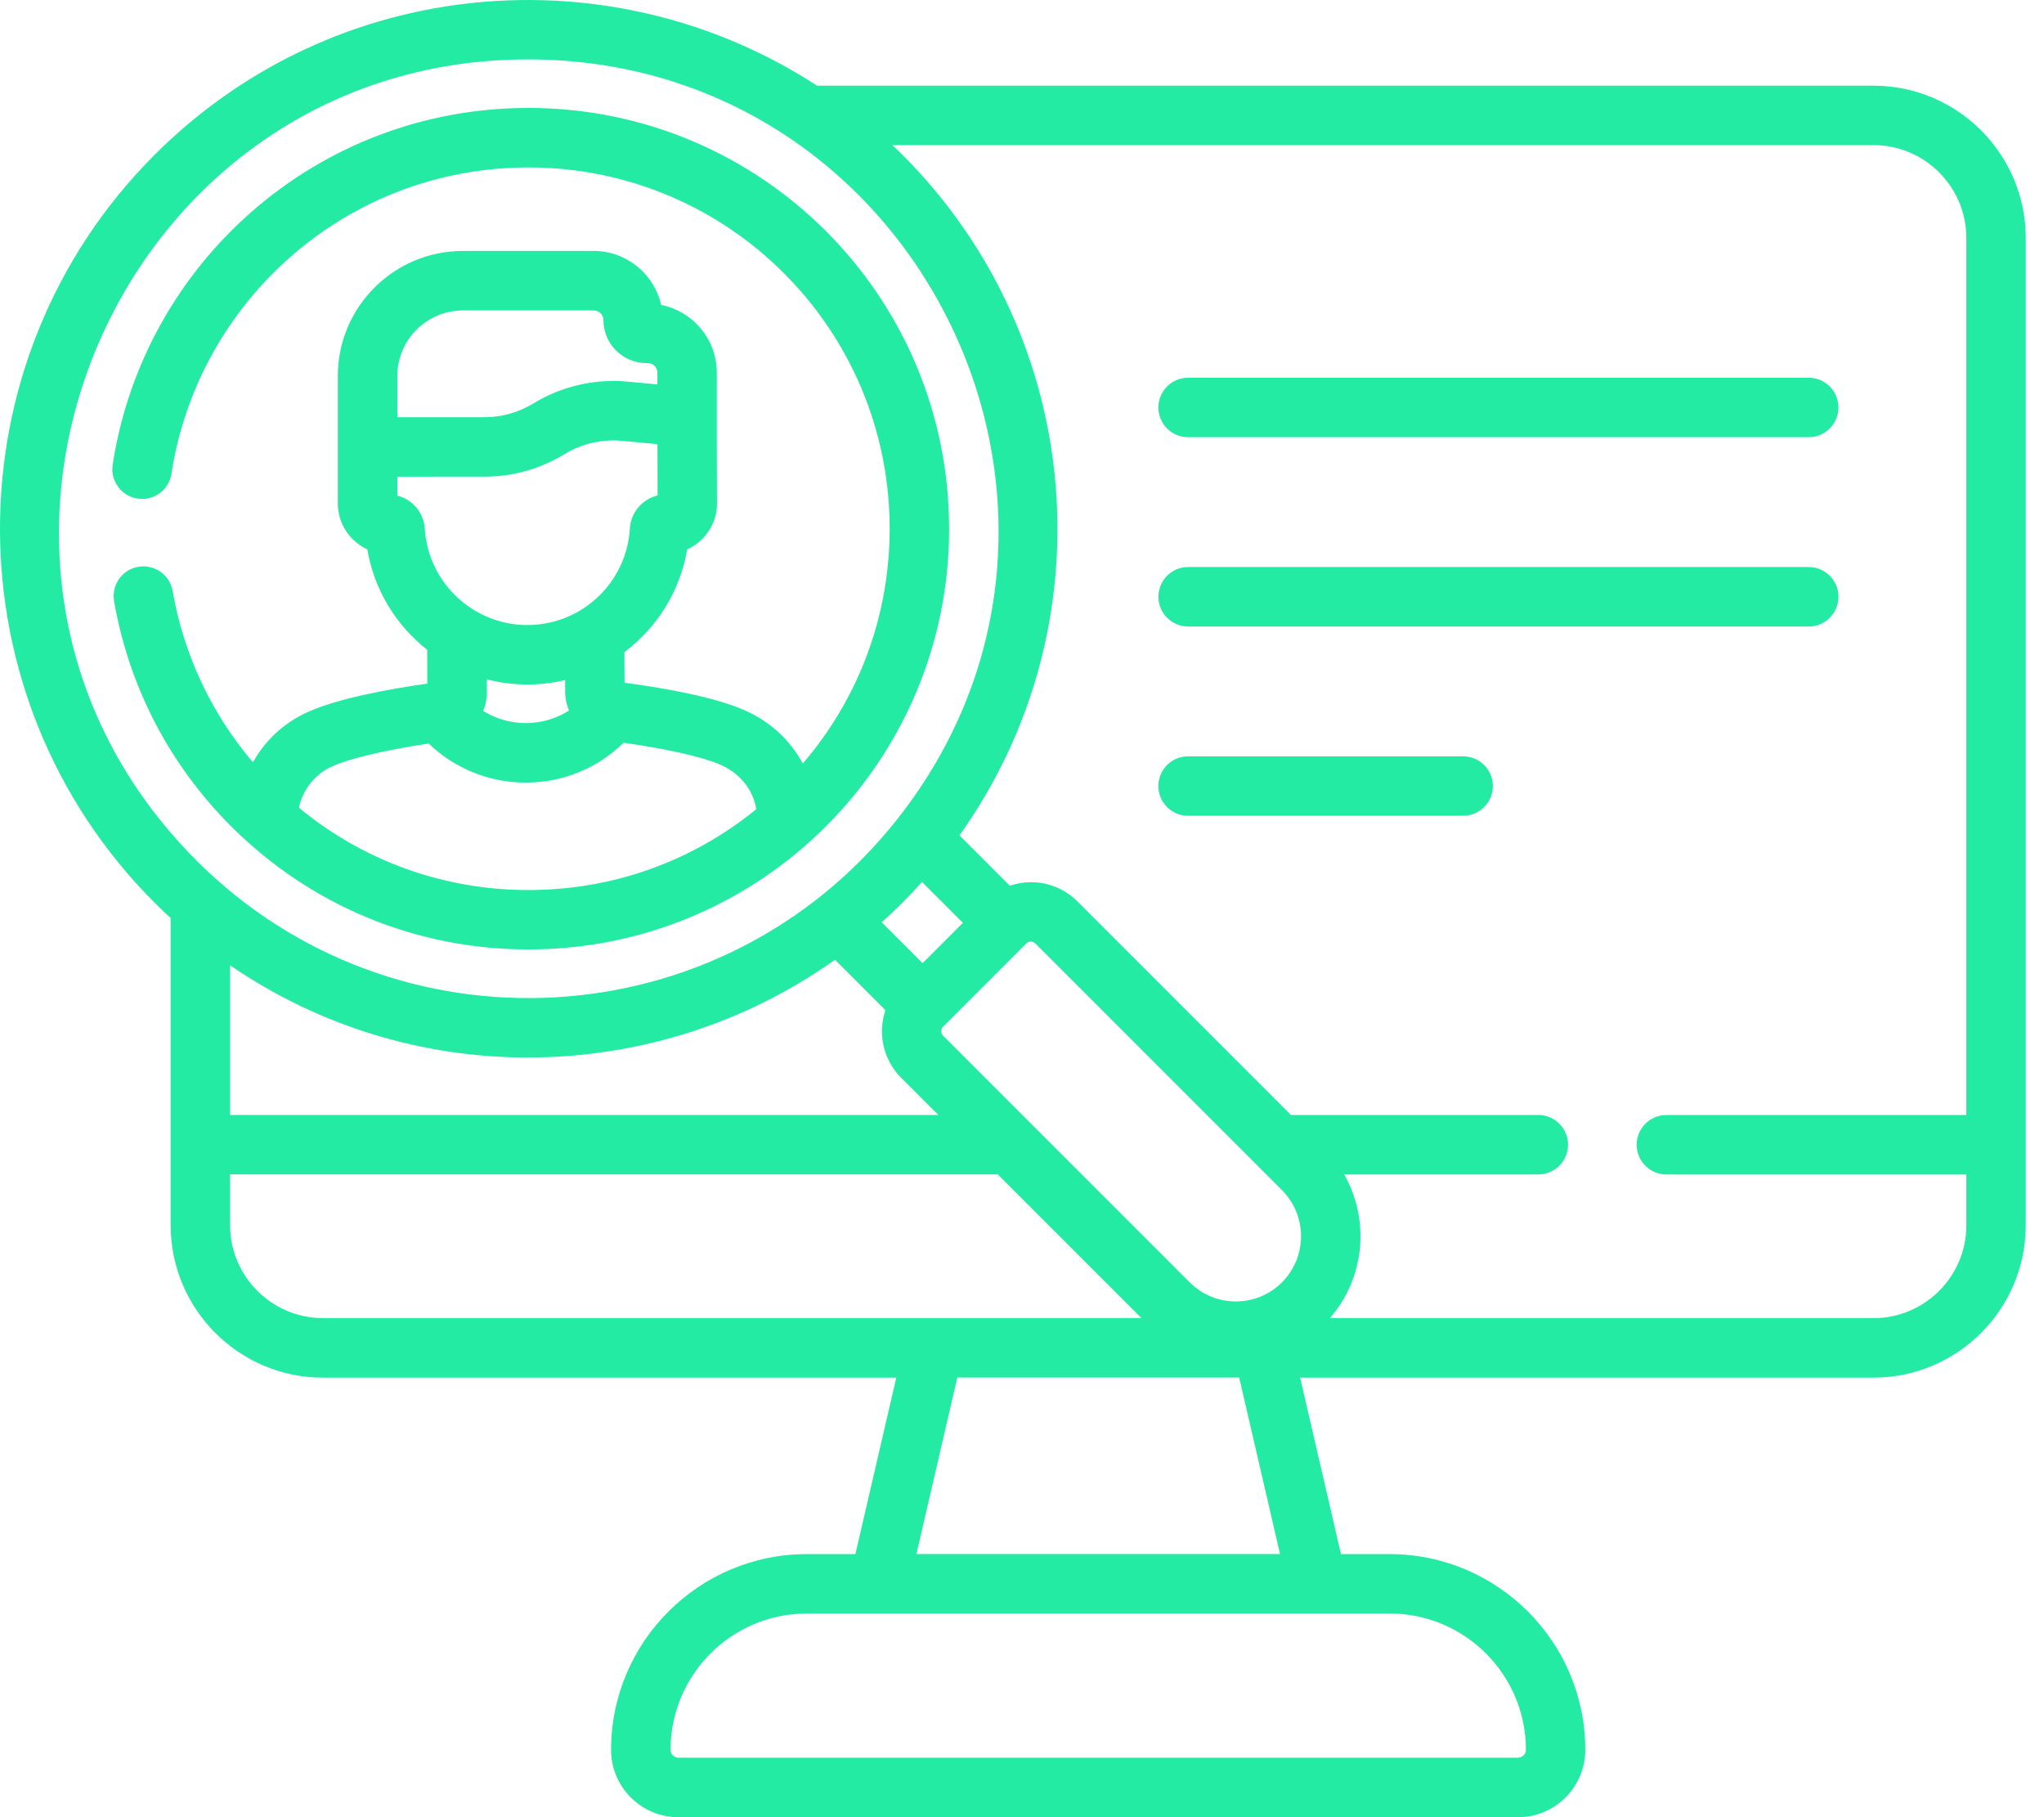
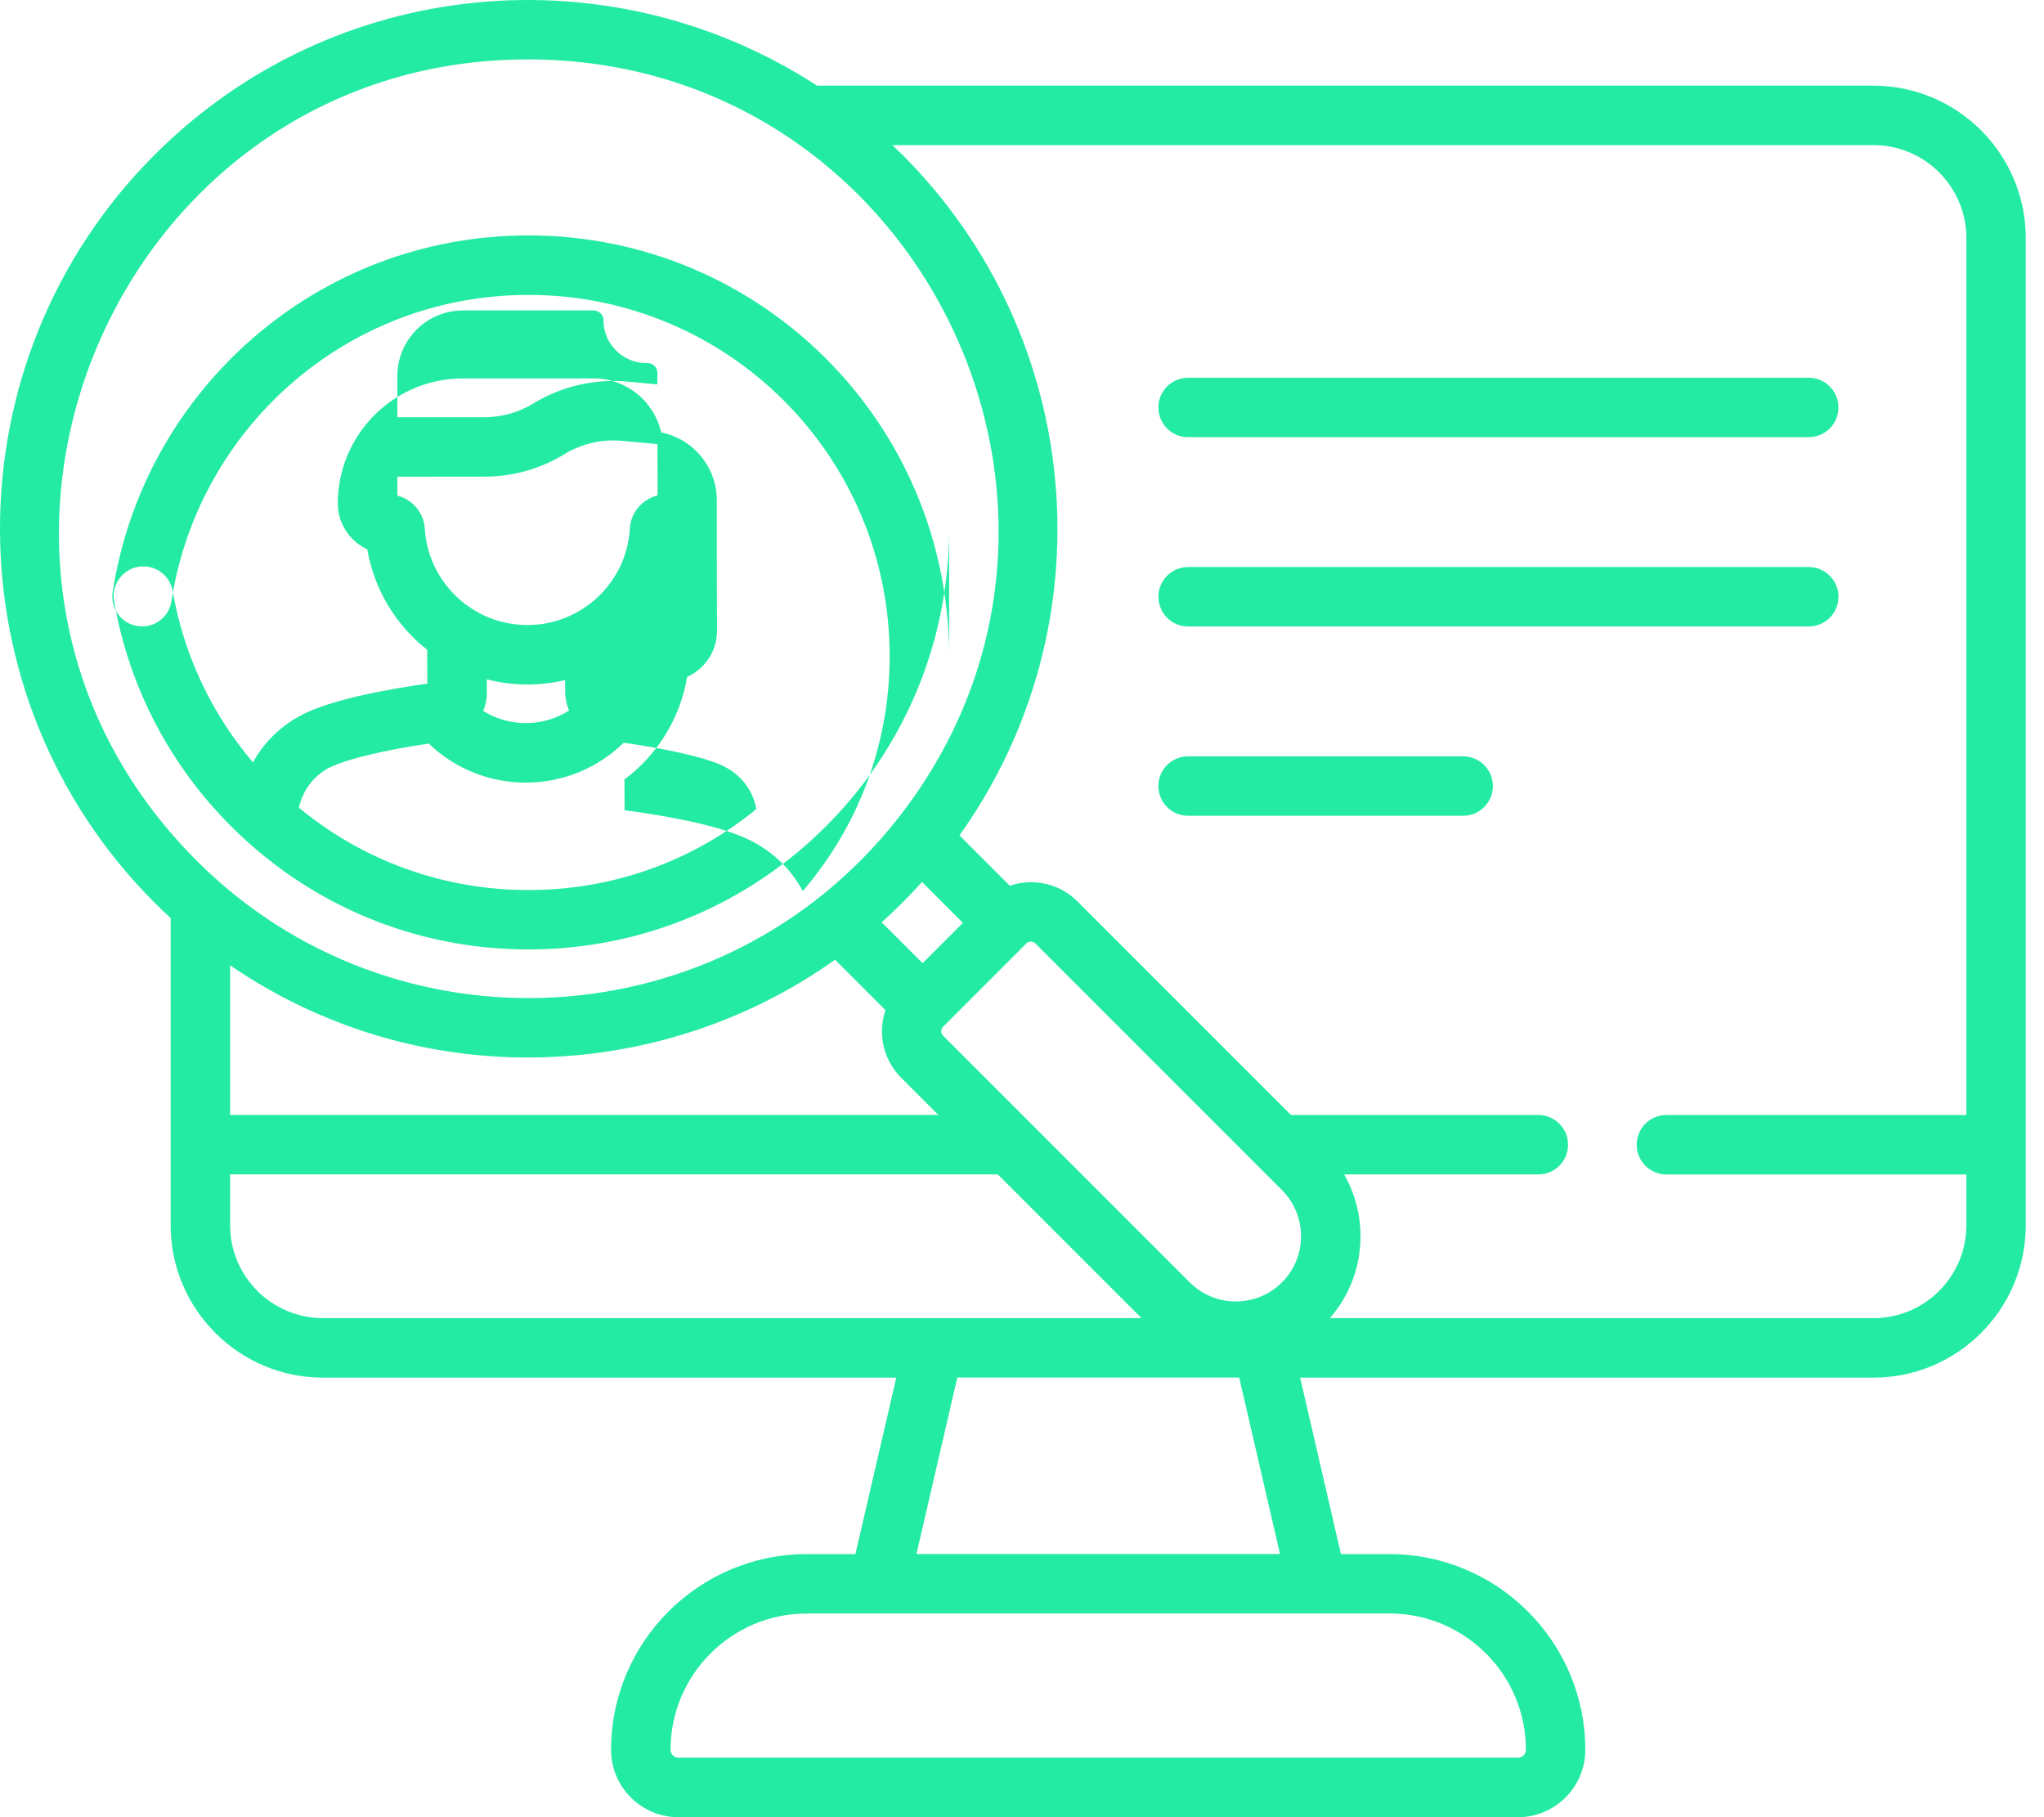
<svg xmlns="http://www.w3.org/2000/svg" fill="none" height="48" viewBox="0 0 54 48" width="54">
-   <path clip-rule="evenodd" d="m49.495 2.262h-27.911c-5.446-3.539-12.751-2.921-17.499 1.827-5.447 5.447-5.447 14.309 0 19.756.138.138.28.272.424.405v8.115c0 2.219 1.806 4.025 4.025 4.025h15.145l-1.08 4.661h-1.284c-2.851 0-5.171 2.32-5.171 5.171 0 .981.798 1.779 1.779 1.779h22.18c.981 0 1.779-.798 1.779-1.779 0-2.851-2.32-5.171-5.171-5.171h-1.284l-1.079-4.661h15.145c2.22 0 4.025-1.806 4.025-4.025v-26.077c0-2.219-1.806-4.025-4.025-4.025zm-35.547-.693c10.347 0 16.169 11.971 9.747 20.082-4.63 5.847-13.276 6.306-18.5 1.083-7.807-7.807-2.197-21.165 8.753-21.165zm10.981 25.539 2.175-2.176.01-.01c.041-.041.088-.05.12-.05s.079.009.12.05l6.514 6.514c.672.672.672 1.765 0 2.437-.673.673-1.763.673-2.437 0l-6.514-6.514c-.067-.066-.067-.175 0-.241l.009-.009zm-.555-1.666-1.08-1.08c.355-.319.716-.677 1.065-1.065l1.08 1.08zm-10.426 2.491c2.886 0 5.736-.891 8.113-2.583l1.331 1.331c-.204.607-.067 1.305.416 1.788l.982.982h-18.711v-3.953c2.381 1.629 5.118 2.436 7.869 2.436zm-7.869 4.43v-1.342h20.281l3.796 3.796h-21.623c-1.353 0-2.454-1.101-2.454-2.454zm34.234 13.857c0 .115-.094.209-.209.209h-22.18c-.115 0-.209-.094-.209-.209 0-1.985 1.615-3.6 3.6-3.6h15.398c1.985 0 3.6 1.615 3.6 3.6zm-6.496-5.171h-9.606l1.08-4.661h7.447zm15.678-6.231h-14.361c.933-1.069 1.059-2.602.377-3.796h5.13c.434 0 .785-.351.785-.785s-.352-.785-.785-.785h-6.535l-5.639-5.639c-.329-.329-.766-.51-1.231-.51-.193 0-.38.033-.558.093l-1.33-1.33c3.939-5.518 3.342-13.128-1.507-17.977-.087-.087-.176-.172-.265-.256h25.919c1.353 0 2.454 1.101 2.454 2.455v23.165h-7.925c-.434 0-.785.352-.785.785s.351.785.785.785h7.925v1.342c0 1.353-1.101 2.454-2.454 2.454zm-18.107-23.27h16.396c.434 0 .785-.351.785-.785s-.352-.785-.785-.785h-16.396c-.434 0-.785.352-.785.785s.351.785.785.785zm17.182 4.215c0-.434-.352-.785-.785-.785h-16.396c-.434 0-.785.351-.785.785s.351.785.785.785h16.396c.434 0 .785-.352.785-.785zm-17.182 4.215h7.267c.434 0 .785.352.785.785s-.351.785-.785.785h-7.267c-.434 0-.785-.351-.785-.785s.351-.785.785-.785zm-6.313-6.011c0 6.142-4.971 11.112-11.113 11.112-2.974 0-5.765-1.162-7.858-3.255-1.628-1.628-2.696-3.683-3.09-5.944-.074-.427.212-.834.639-.908.428-.074.834.212.908.639.293 1.682 1.022 3.232 2.122 4.526.319-.577.816-1.044 1.442-1.326.803-.362 2.122-.606 3.165-.754l-.004-.894c-.819-.643-1.4-1.578-1.582-2.653-.459-.21-.779-.675-.779-1.212v-1.494-1.873c0-1.821 1.481-3.302 3.302-3.302h3.459c.869 0 1.598.611 1.781 1.426.837.166 1.47.905 1.47 1.79v1.171c0 .014 0 1.456.006 2.268.002.359-.136.697-.389.951-.117.118-.253.212-.4.278-.186 1.108-.798 2.067-1.657 2.711l.004.81c1.044.139 2.365.372 3.171.727.681.3 1.21.796 1.537 1.408 1.484-1.728 2.295-3.903 2.295-6.204 0-5.274-4.268-9.542-9.542-9.542-4.83 0-8.738 3.555-9.432 8.09-.066.429-.466.724-.895.657-.429-.066-.723-.466-.658-.895.813-5.316 5.388-9.424 10.984-9.424 6.142 0 11.113 4.971 11.113 11.112zm-9.387-5.767h-3.459c-.955 0-1.732.777-1.732 1.732v1.088h2.307c.455 0 .9-.126 1.288-.363.739-.453 1.622-.658 2.485-.577l.791.074v-.309c0-.14-.114-.254-.255-.254h-.035c-.626 0-1.136-.51-1.136-1.136 0-.14-.114-.254-.255-.254zm-5.191 4.391v.5c.397.101.698.448.725.873.089 1.427 1.279 2.546 2.711 2.546 1.435 0 2.623-1.119 2.707-2.548.025-.428.331-.778.733-.875-.002-.42-.003-.941-.004-1.355l-.938-.088c-.527-.05-1.067.076-1.518.352-.635.389-1.364.594-2.108.594zm4.433 5.372c-.321.077-.655.118-.998.118-.369 0-.728-.048-1.071-.137l.002.339c.001.175-.034.342-.097.496.333.208.721.321 1.126.321h.006c.409-.001.8-.118 1.135-.331-.064-.153-.101-.321-.102-.495zm-3.602 1.677c-1.148.172-2.087.393-2.557.604-.45.203-.766.605-.875 1.09 1.705 1.409 3.826 2.176 6.066 2.176 2.22 0 4.324-.753 6.02-2.138-.093-.519-.43-.945-.943-1.17-.472-.208-1.413-.421-2.563-.583-.688.673-1.602 1.05-2.574 1.053h-.011c-.967 0-1.878-.371-2.563-1.031z" fill="#24eba3" fill-rule="evenodd" />
+   <path clip-rule="evenodd" d="m49.495 2.262h-27.911c-5.446-3.539-12.751-2.921-17.499 1.827-5.447 5.447-5.447 14.309 0 19.756.138.138.28.272.424.405v8.115c0 2.219 1.806 4.025 4.025 4.025h15.145l-1.08 4.661h-1.284c-2.851 0-5.171 2.32-5.171 5.171 0 .981.798 1.779 1.779 1.779h22.18c.981 0 1.779-.798 1.779-1.779 0-2.851-2.32-5.171-5.171-5.171h-1.284l-1.079-4.661h15.145c2.22 0 4.025-1.806 4.025-4.025v-26.077c0-2.219-1.806-4.025-4.025-4.025zm-35.547-.693c10.347 0 16.169 11.971 9.747 20.082-4.63 5.847-13.276 6.306-18.5 1.083-7.807-7.807-2.197-21.165 8.753-21.165zm10.981 25.539 2.175-2.176.01-.01c.041-.041.088-.05.12-.05s.079.009.12.05l6.514 6.514c.672.672.672 1.765 0 2.437-.673.673-1.763.673-2.437 0l-6.514-6.514c-.067-.066-.067-.175 0-.241l.009-.009zm-.555-1.666-1.08-1.08c.355-.319.716-.677 1.065-1.065l1.08 1.08zm-10.426 2.491c2.886 0 5.736-.891 8.113-2.583l1.331 1.331c-.204.607-.067 1.305.416 1.788l.982.982h-18.711v-3.953c2.381 1.629 5.118 2.436 7.869 2.436zm-7.869 4.43v-1.342h20.281l3.796 3.796h-21.623c-1.353 0-2.454-1.101-2.454-2.454zm34.234 13.857c0 .115-.094.209-.209.209h-22.18c-.115 0-.209-.094-.209-.209 0-1.985 1.615-3.6 3.6-3.6h15.398c1.985 0 3.6 1.615 3.6 3.6zm-6.496-5.171h-9.606l1.08-4.661h7.447zm15.678-6.231h-14.361c.933-1.069 1.059-2.602.377-3.796h5.13c.434 0 .785-.351.785-.785s-.352-.785-.785-.785h-6.535l-5.639-5.639c-.329-.329-.766-.51-1.231-.51-.193 0-.38.033-.558.093l-1.33-1.33c3.939-5.518 3.342-13.128-1.507-17.977-.087-.087-.176-.172-.265-.256h25.919c1.353 0 2.454 1.101 2.454 2.455v23.165h-7.925c-.434 0-.785.352-.785.785s.351.785.785.785h7.925v1.342c0 1.353-1.101 2.454-2.454 2.454zm-18.107-23.27h16.396c.434 0 .785-.351.785-.785s-.352-.785-.785-.785h-16.396c-.434 0-.785.352-.785.785s.351.785.785.785zm17.182 4.215c0-.434-.352-.785-.785-.785h-16.396c-.434 0-.785.351-.785.785s.351.785.785.785h16.396c.434 0 .785-.352.785-.785zm-17.182 4.215h7.267c.434 0 .785.352.785.785s-.351.785-.785.785h-7.267c-.434 0-.785-.351-.785-.785s.351-.785.785-.785zm-6.313-6.011c0 6.142-4.971 11.112-11.113 11.112-2.974 0-5.765-1.162-7.858-3.255-1.628-1.628-2.696-3.683-3.09-5.944-.074-.427.212-.834.639-.908.428-.074.834.212.908.639.293 1.682 1.022 3.232 2.122 4.526.319-.577.816-1.044 1.442-1.326.803-.362 2.122-.606 3.165-.754l-.004-.894c-.819-.643-1.4-1.578-1.582-2.653-.459-.21-.779-.675-.779-1.212c0-1.821 1.481-3.302 3.302-3.302h3.459c.869 0 1.598.611 1.781 1.426.837.166 1.47.905 1.47 1.79v1.171c0 .014 0 1.456.006 2.268.002.359-.136.697-.389.951-.117.118-.253.212-.4.278-.186 1.108-.798 2.067-1.657 2.711l.004.81c1.044.139 2.365.372 3.171.727.681.3 1.21.796 1.537 1.408 1.484-1.728 2.295-3.903 2.295-6.204 0-5.274-4.268-9.542-9.542-9.542-4.83 0-8.738 3.555-9.432 8.09-.066.429-.466.724-.895.657-.429-.066-.723-.466-.658-.895.813-5.316 5.388-9.424 10.984-9.424 6.142 0 11.113 4.971 11.113 11.112zm-9.387-5.767h-3.459c-.955 0-1.732.777-1.732 1.732v1.088h2.307c.455 0 .9-.126 1.288-.363.739-.453 1.622-.658 2.485-.577l.791.074v-.309c0-.14-.114-.254-.255-.254h-.035c-.626 0-1.136-.51-1.136-1.136 0-.14-.114-.254-.255-.254zm-5.191 4.391v.5c.397.101.698.448.725.873.089 1.427 1.279 2.546 2.711 2.546 1.435 0 2.623-1.119 2.707-2.548.025-.428.331-.778.733-.875-.002-.42-.003-.941-.004-1.355l-.938-.088c-.527-.05-1.067.076-1.518.352-.635.389-1.364.594-2.108.594zm4.433 5.372c-.321.077-.655.118-.998.118-.369 0-.728-.048-1.071-.137l.002.339c.001.175-.034.342-.097.496.333.208.721.321 1.126.321h.006c.409-.001.8-.118 1.135-.331-.064-.153-.101-.321-.102-.495zm-3.602 1.677c-1.148.172-2.087.393-2.557.604-.45.203-.766.605-.875 1.09 1.705 1.409 3.826 2.176 6.066 2.176 2.22 0 4.324-.753 6.02-2.138-.093-.519-.43-.945-.943-1.17-.472-.208-1.413-.421-2.563-.583-.688.673-1.602 1.05-2.574 1.053h-.011c-.967 0-1.878-.371-2.563-1.031z" fill="#24eba3" fill-rule="evenodd" />
</svg>